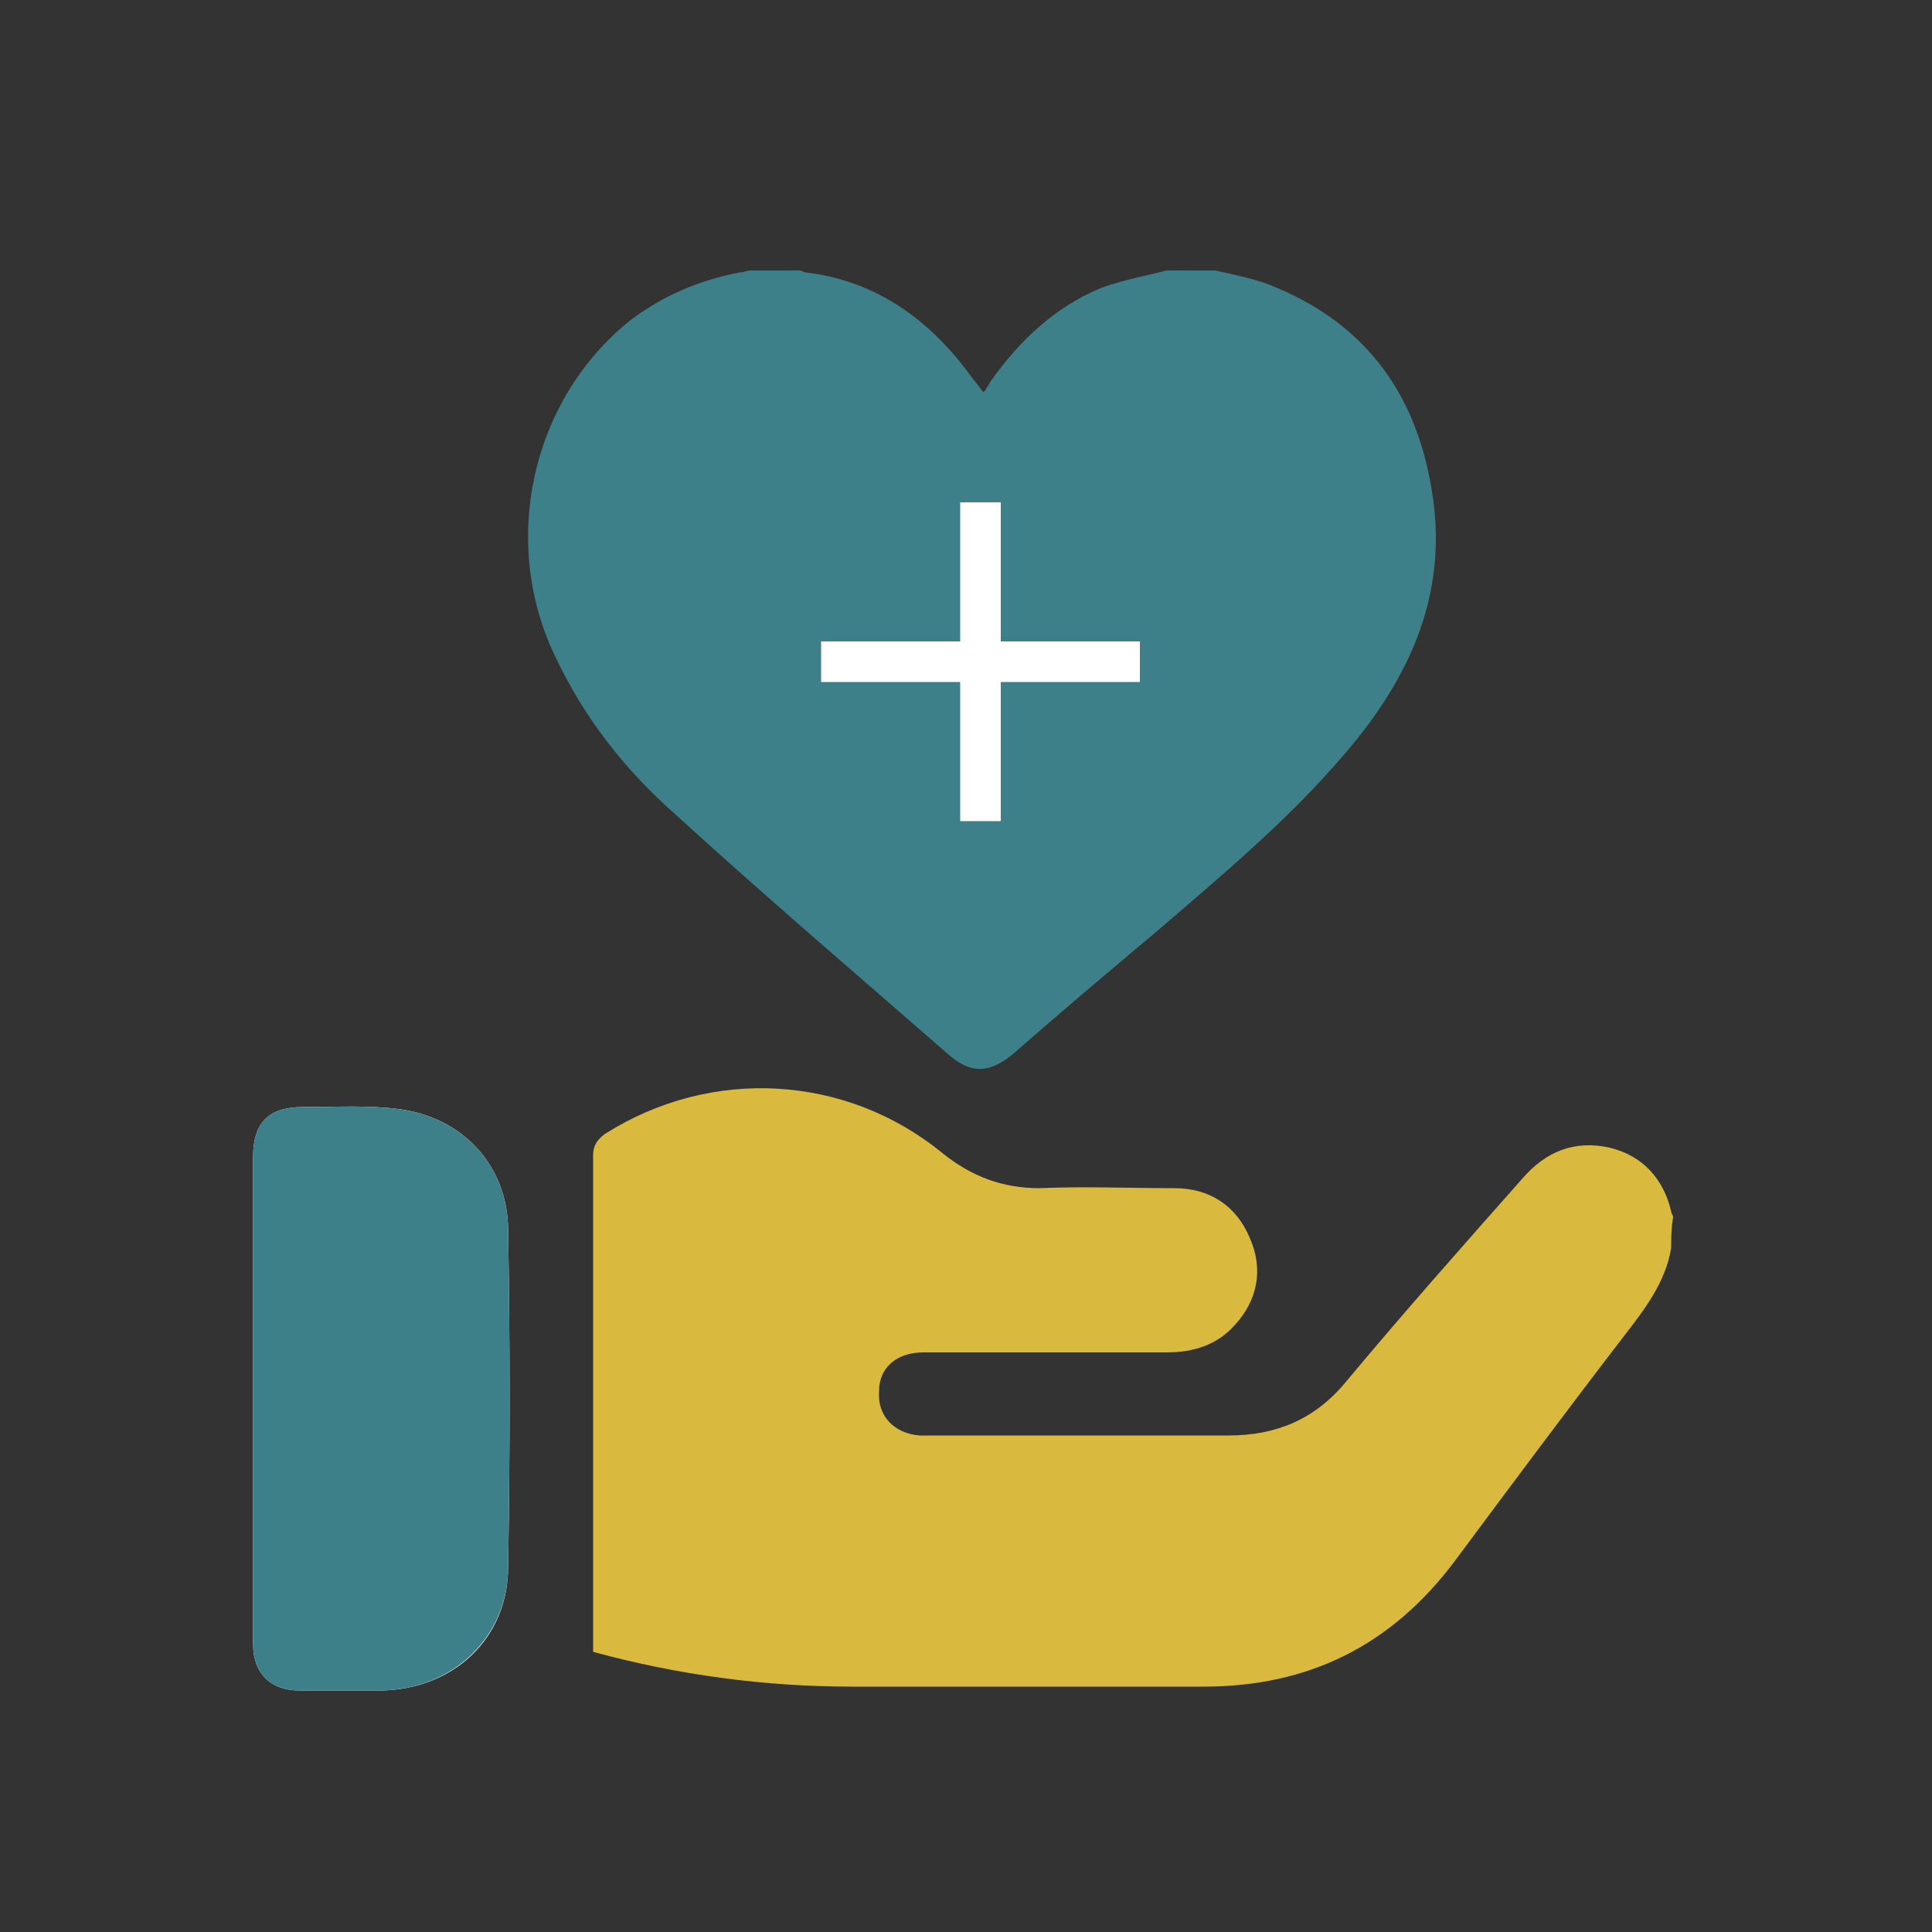
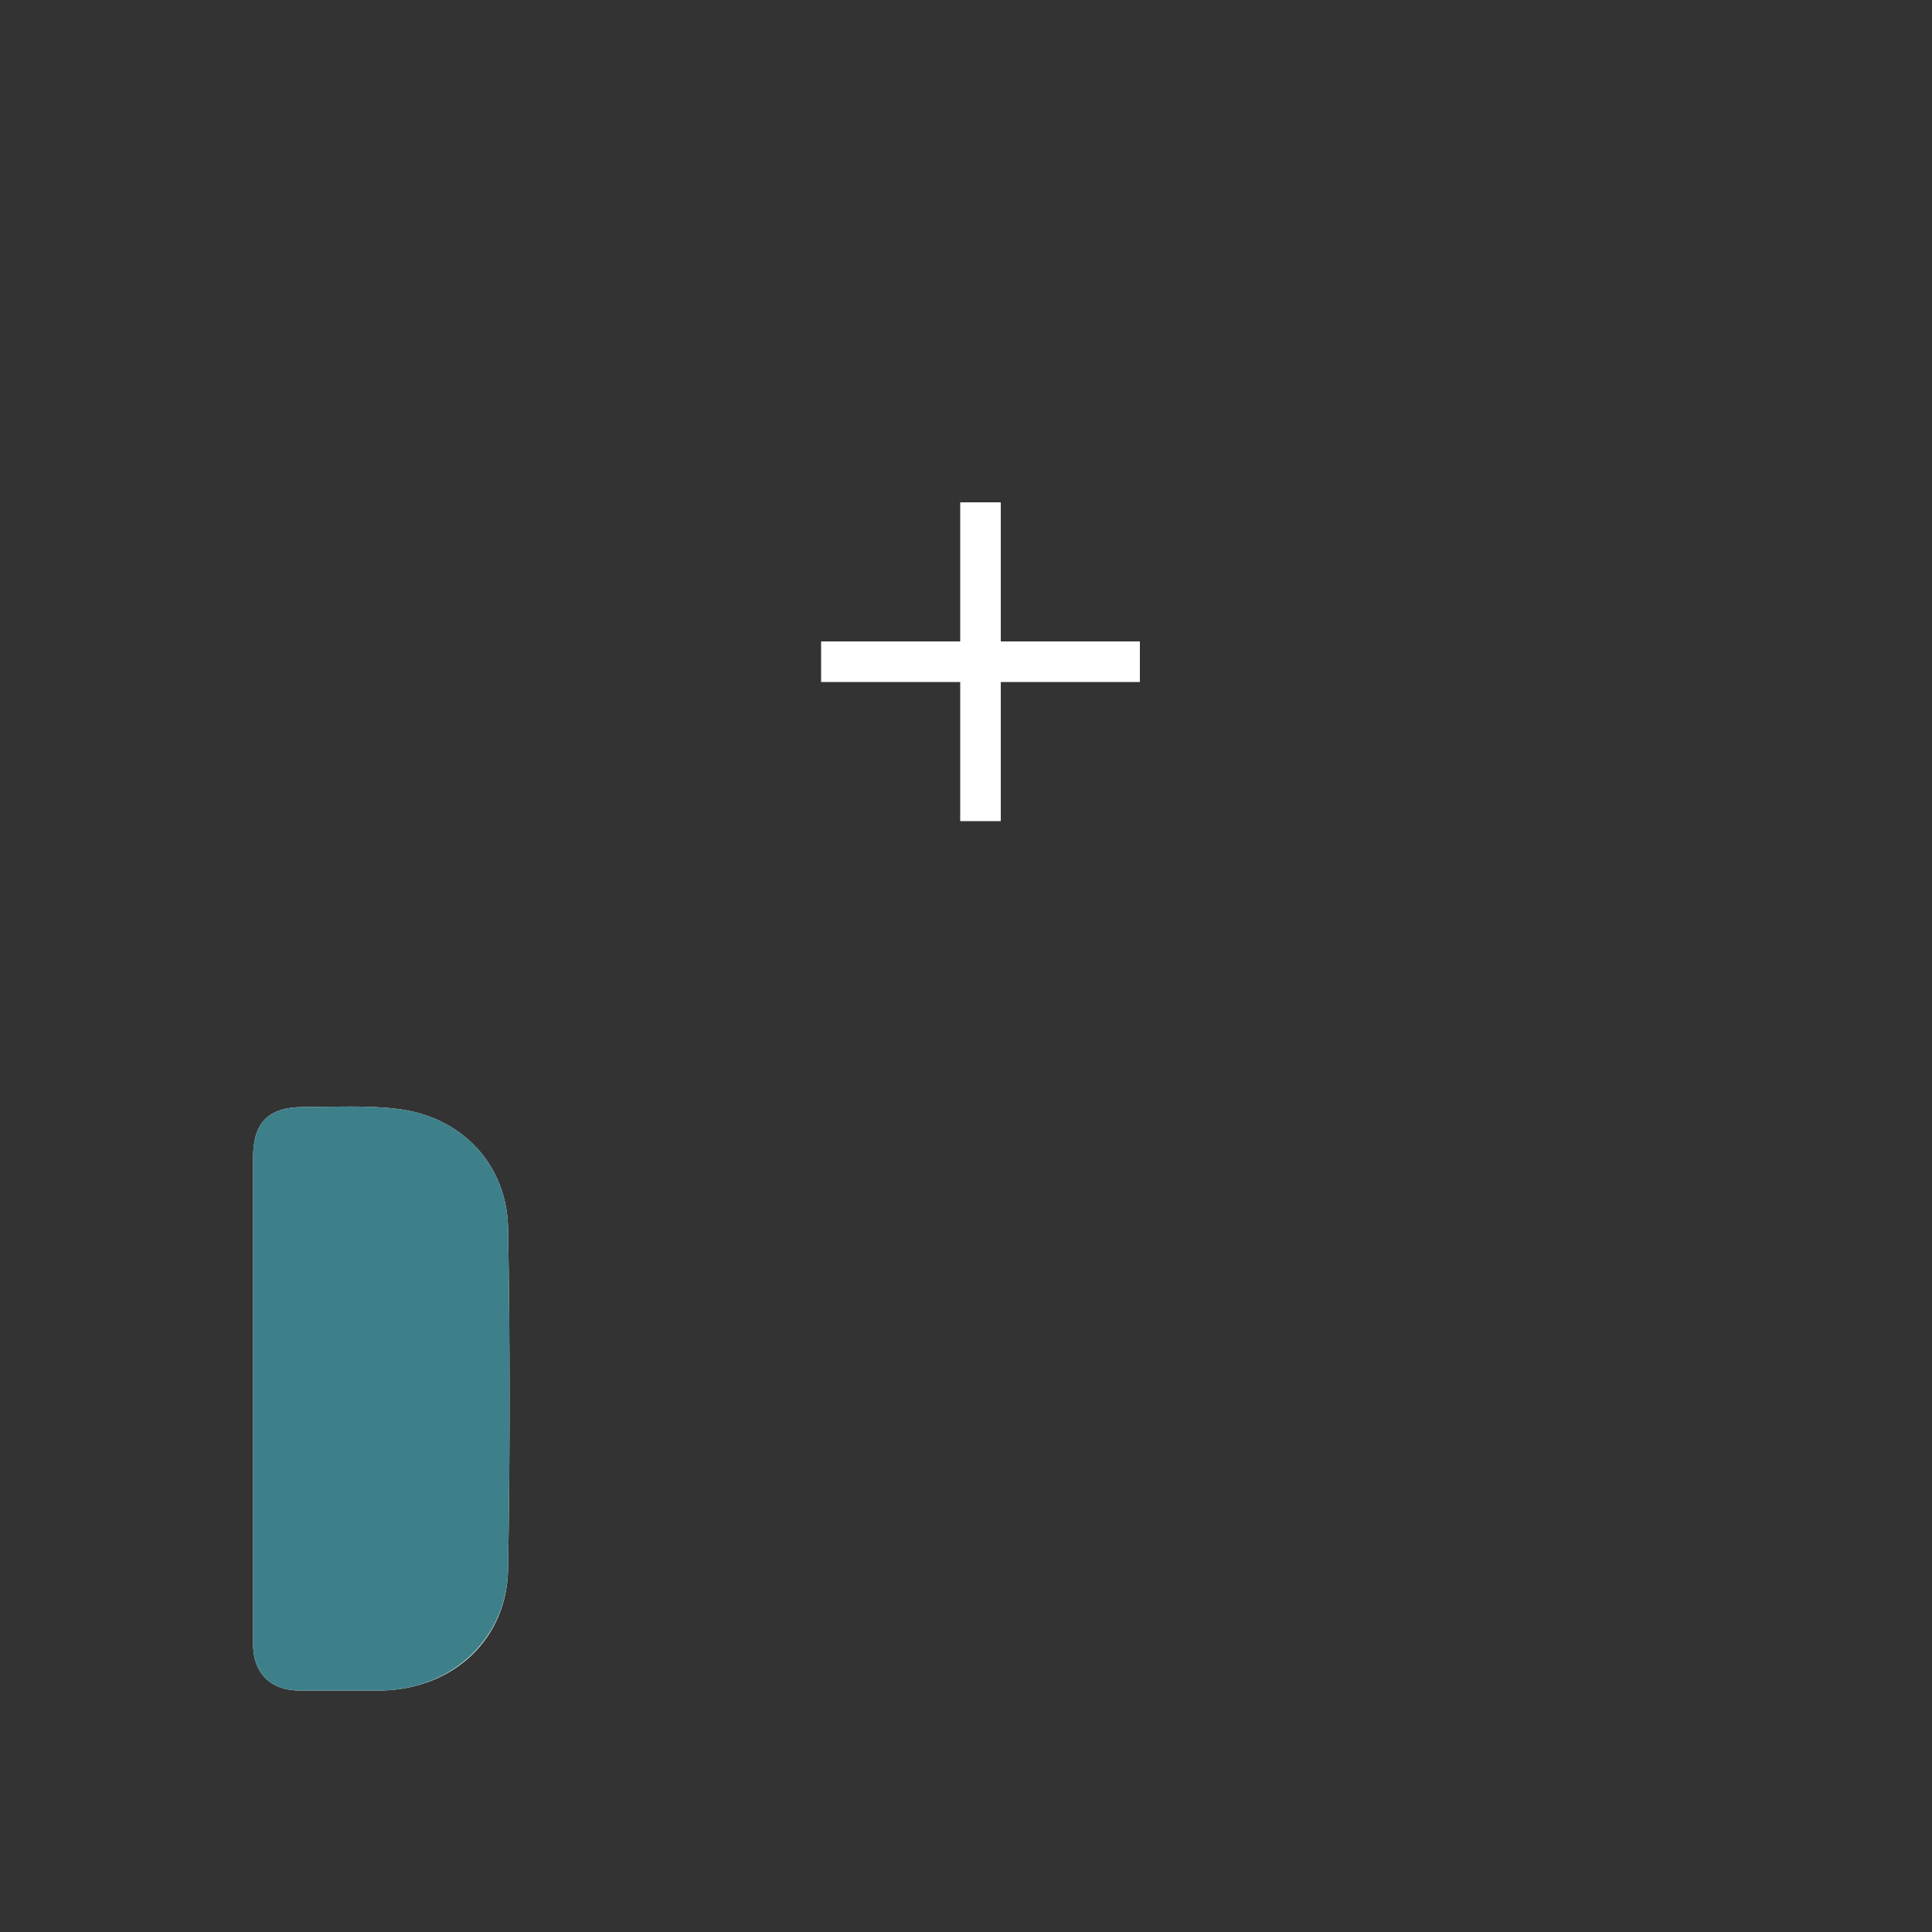
<svg xmlns="http://www.w3.org/2000/svg" version="1.1" id="Layer_1" x="0px" y="0px" viewBox="0 0 100 100" style="enable-background:new 0 0 100 100;" xml:space="preserve">
  <rect x="0" y="0" width="100" height="100" fill="#333333" stroke="none" />
  <style type="text/css">
	.st0{fill:#FFFFFF;}
	.st1{fill:#3E8089;}
	.st2{fill:#DAB93F;}
</style>
  <g>
    <path class="st0" d="M13.1,72.4c0,4.2,0,8.5,0,12.7c0,1.5,0.9,2.4,2.4,2.4c1.4,0,2.9,0,4.3,0c3.7-0.1,6.5-2.7,6.5-6.4   c0.1-5.8,0.1-11.6,0-17.4c0-3.4-2.4-5.9-5.7-6.3c-1.6-0.2-3.2-0.1-4.9-0.1c-1.8,0-2.6,0.8-2.6,2.6C13.1,64,13.1,68.2,13.1,72.4z" />
-     <path class="st1" d="M62.9,14c0.9,0.2,1.9,0.4,2.7,0.7c5.2,2,7.9,5.9,8.6,11.3c0.6,4.7-1.1,8.7-4,12.3C67.2,42,63.6,45,60,48.1   c-2.5,2.1-5,4.2-7.5,6.4c-1.3,1.1-2.3,1.1-3.5,0c-4.7-4.1-9.5-8.2-14.1-12.4c-2.6-2.3-4.7-5-6.2-8.2c-2.8-5.9-1.2-13.2,3.9-17.3   c1.7-1.3,3.6-2.1,5.7-2.5c0.2,0,0.4-0.1,0.5-0.1c0.9,0,1.7,0,2.6,0c0.1,0,0.2,0.1,0.3,0.1c3.4,0.4,6.1,2.2,8.2,4.9   c0.3,0.4,0.6,0.8,1,1.3c0.1-0.1,0.1-0.1,0.1-0.1c0.1-0.2,0.2-0.3,0.3-0.5c1.5-2.1,3.3-3.8,5.7-4.8c1.1-0.4,2.2-0.6,3.4-0.9   C61.1,14,62,14,62.9,14z" />
-     <path class="st2" d="M86.5,64.6c-0.3,1.8-1.4,3.2-2.4,4.5c-3,3.9-5.9,7.8-8.8,11.7c-3.3,4.4-7.6,6.5-13,6.5c-6.1,0-12.1,0-18.2,0   c-4.5,0-9-0.6-13.4-1.8c0-0.2,0-0.5,0-0.7c0-8.3,0-16.7,0-25c0-0.5,0.2-0.8,0.6-1.1c5.5-3.5,12.5-3.1,17.5,1c1.5,1.2,3.1,1.8,5,1.8   c2.3-0.1,4.7,0,7,0c1.8,0,3.2,0.9,3.9,2.6c0.7,1.6,0.4,3.2-0.8,4.5c-0.9,1-2.1,1.4-3.5,1.4c-4.2,0-8.4,0-12.6,0   c-1.4,0-2.3,0.8-2.3,2c-0.1,1.3,0.8,2.2,2.1,2.3c1,0,2,0,2.9,0c4.4,0,8.7,0,13.1,0c2.4,0,4.4-0.8,6-2.7c3-3.6,6.1-7.1,9.2-10.6   c1.2-1.4,2.7-2,4.5-1.6c1.7,0.4,2.8,1.6,3.2,3.3c0,0.1,0.1,0.2,0.1,0.3C86.5,63.6,86.5,64.1,86.5,64.6z" />
    <path class="st1" d="M13.1,72.4c0-4.2,0-8.3,0-12.5c0-1.8,0.8-2.6,2.6-2.6c1.6,0,3.3-0.1,4.9,0.1c3.3,0.4,5.7,2.9,5.7,6.3   c0.1,5.8,0.1,11.6,0,17.4c0,3.6-2.8,6.3-6.5,6.4c-1.4,0-2.9,0-4.3,0c-1.5,0-2.4-0.9-2.4-2.4C13.1,80.8,13.1,76.6,13.1,72.4z" />
  </g>
  <g>
    <path class="st0" d="M59,35.3c-2.4,0-4.8,0-7.2,0c0,2.4,0,4.8,0,7.2c-0.7,0-1.4,0-2.1,0c0-2.4,0-4.8,0-7.2c-2.4,0-4.8,0-7.2,0   c0-0.7,0-1.4,0-2.1c2.4,0,4.8,0,7.2,0c0-2.4,0-4.8,0-7.2c0.7,0,1.4,0,2.1,0c0,2.4,0,4.8,0,7.2c2.4,0,4.8,0,7.2,0   C59,34,59,34.6,59,35.3z" />
  </g>
</svg>